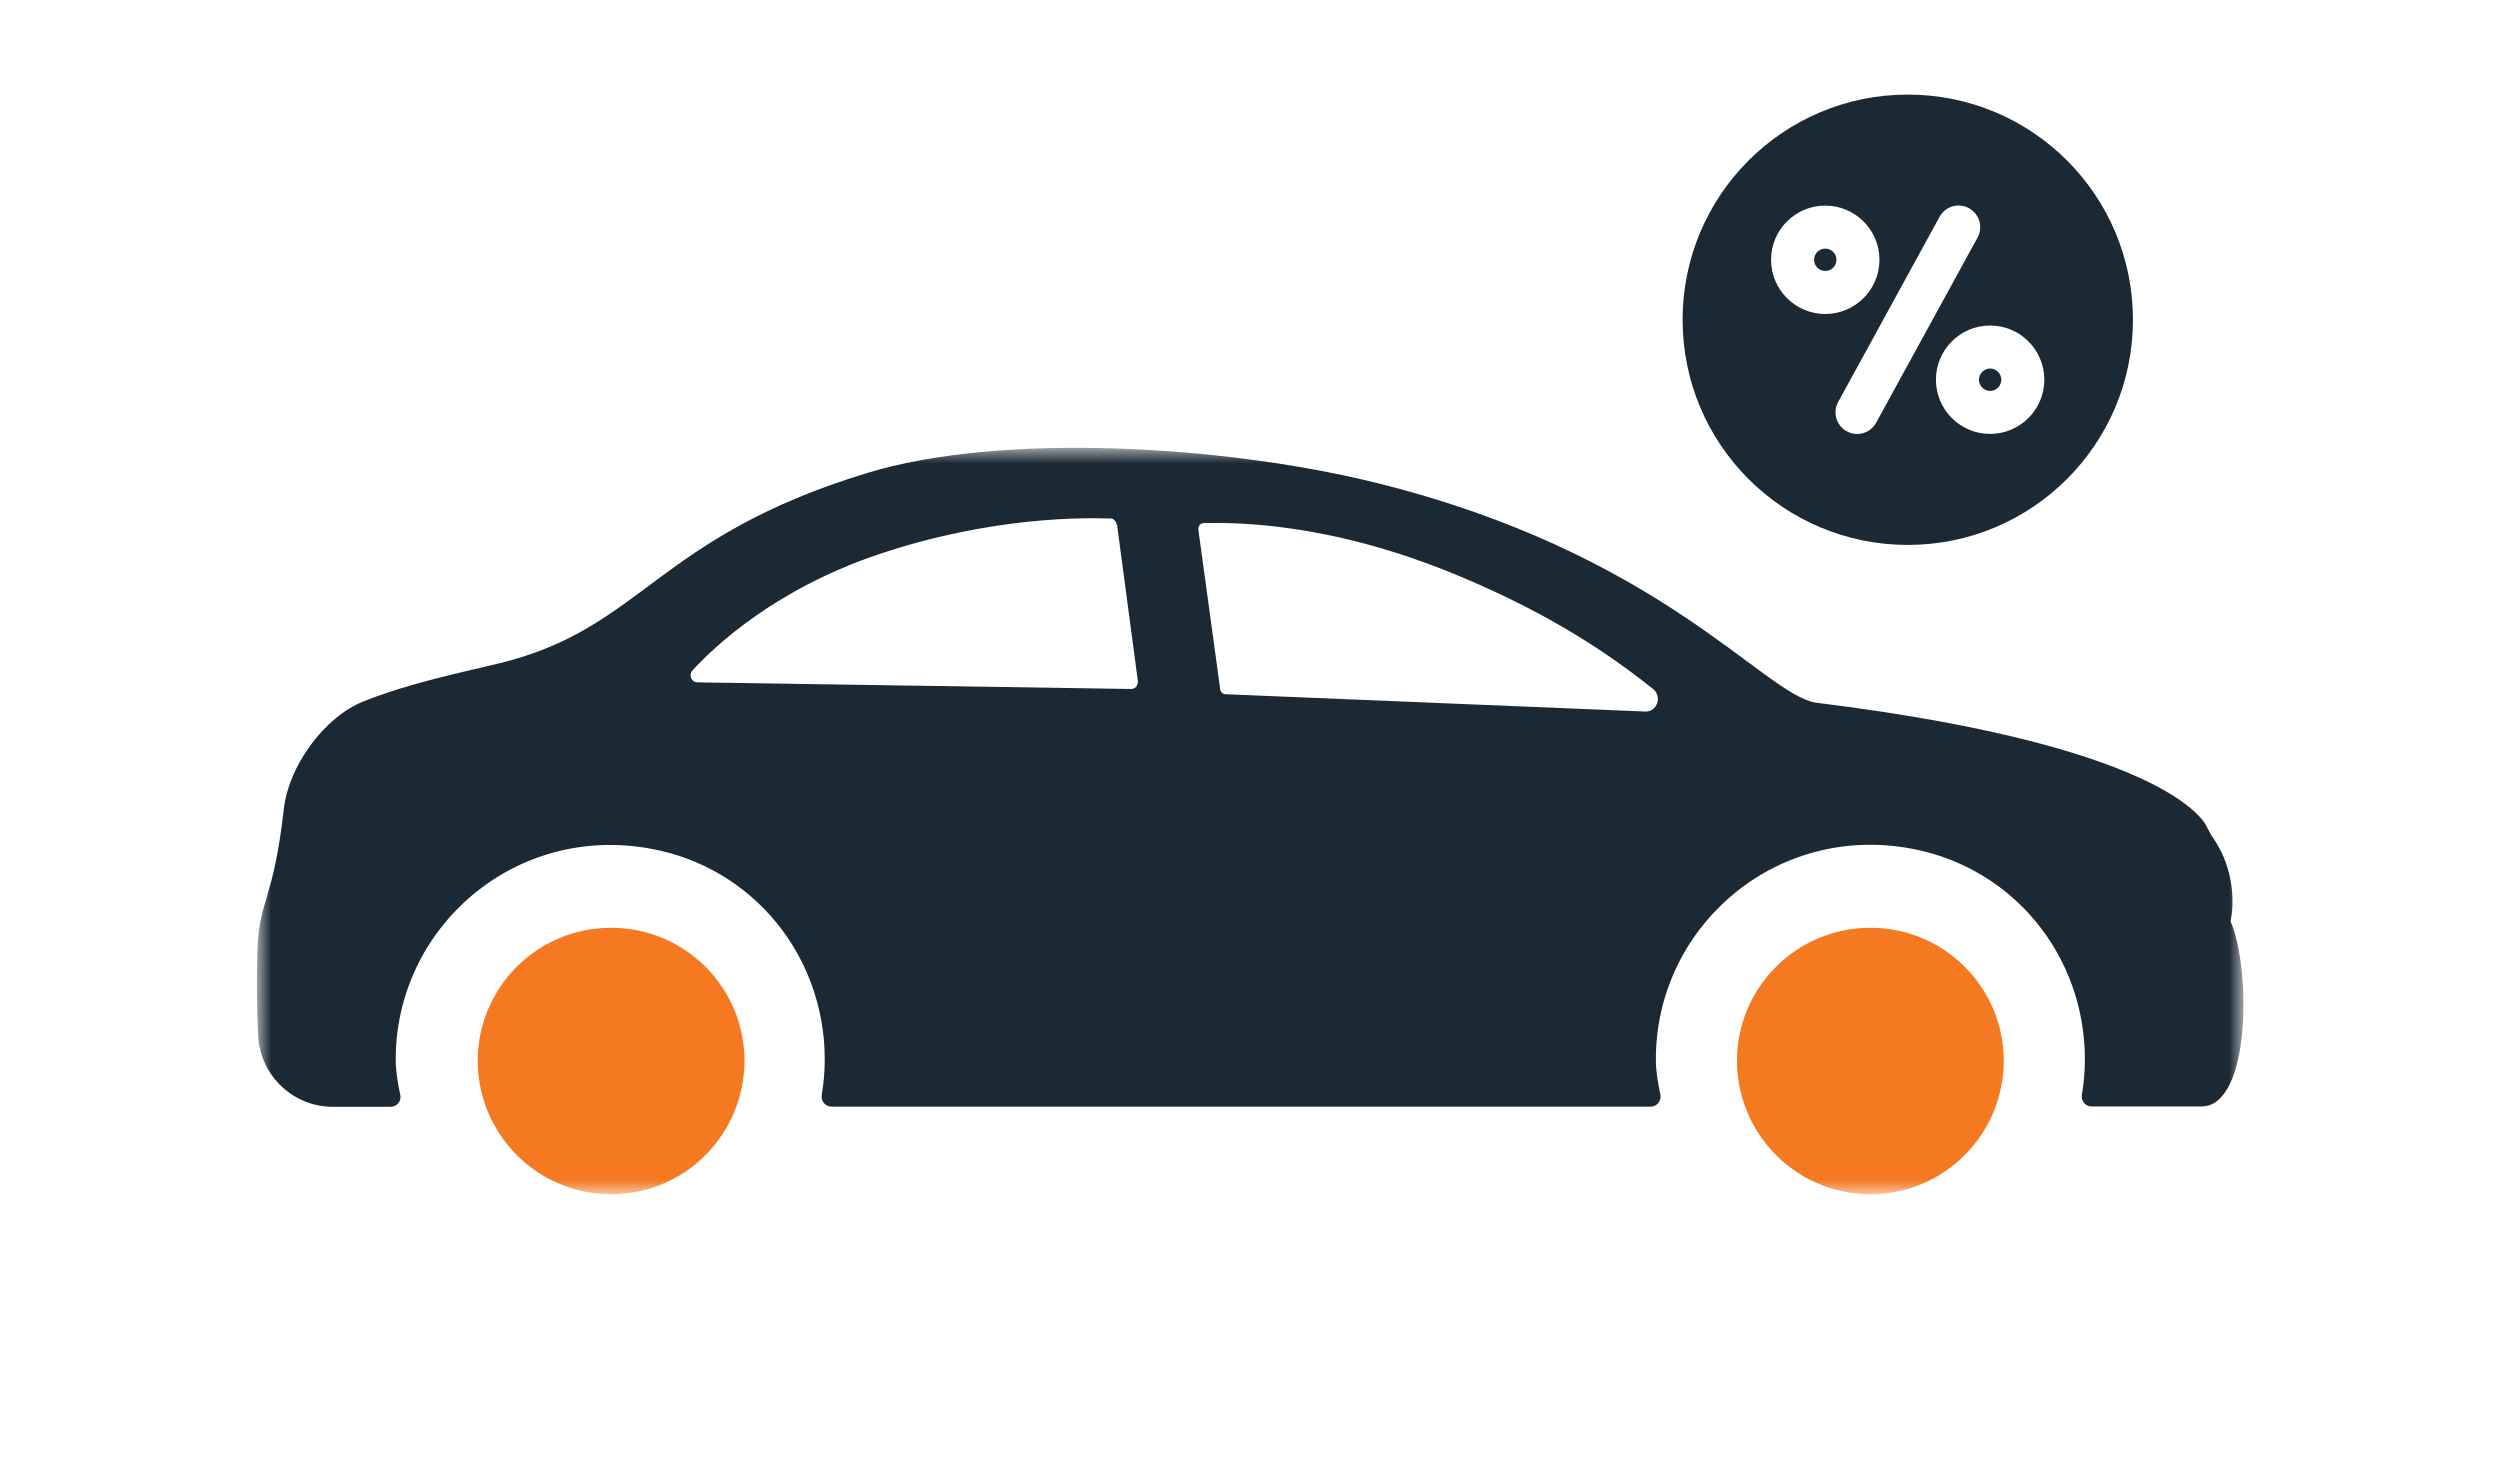
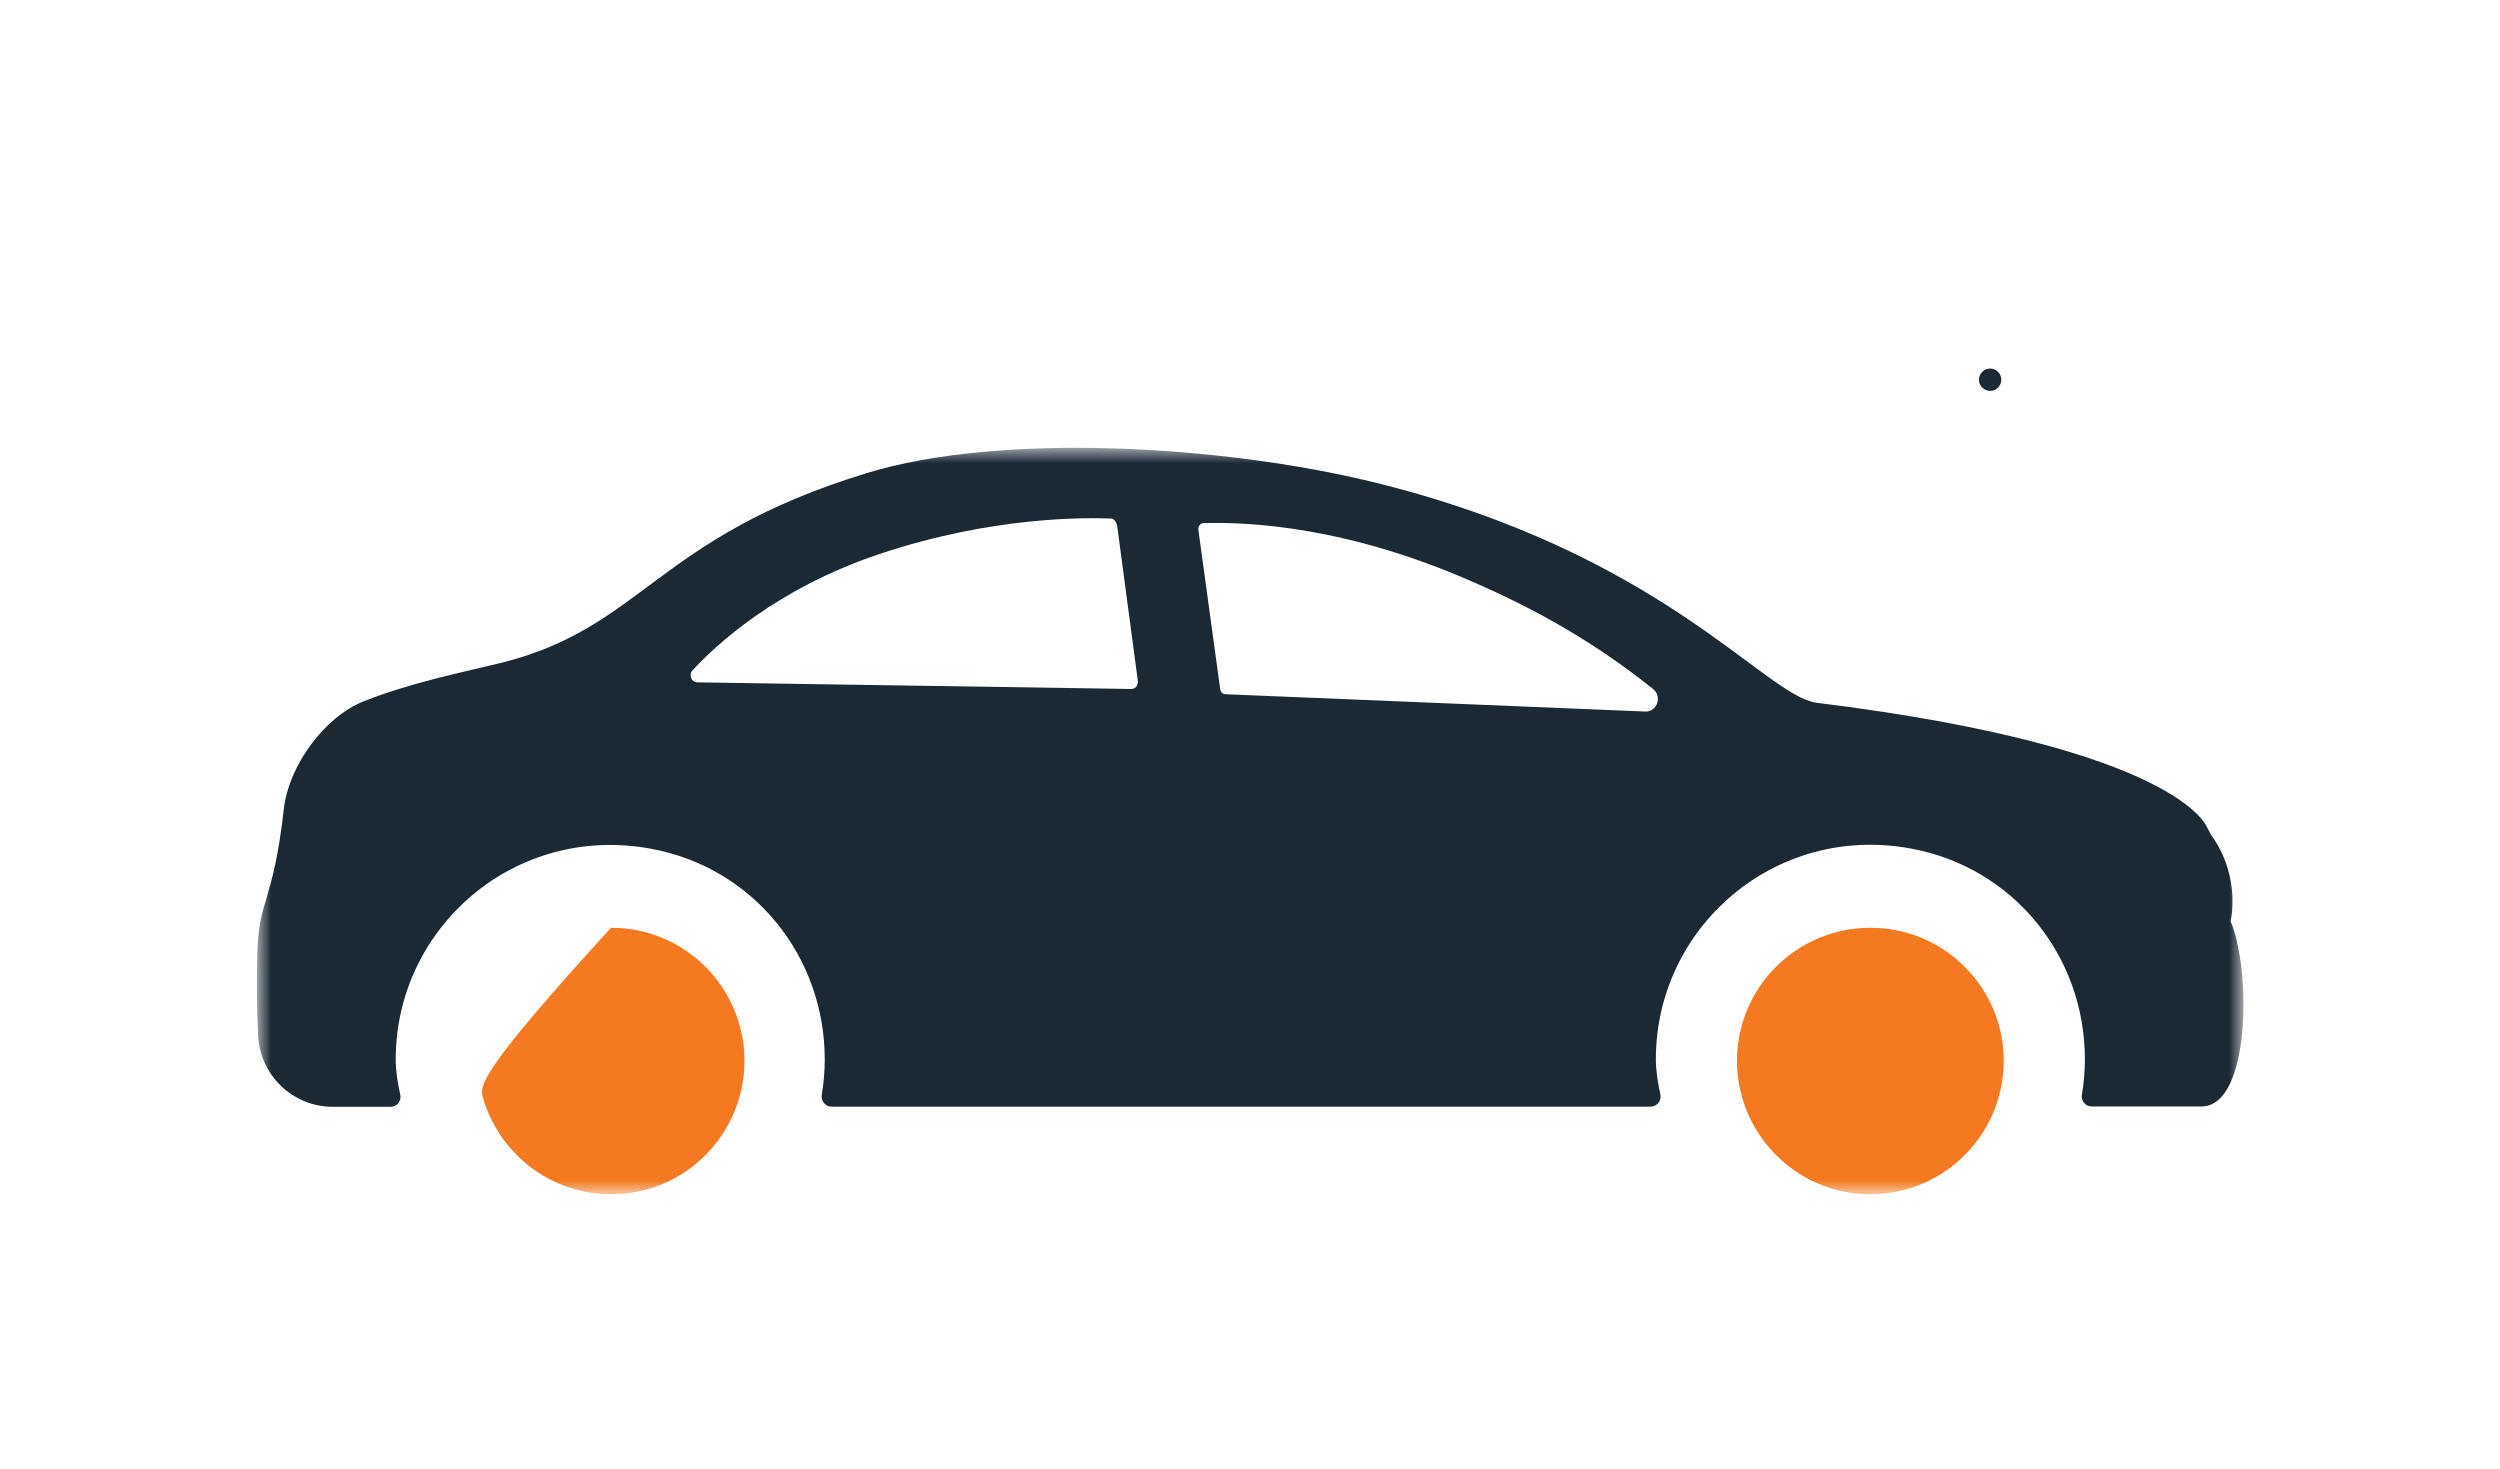
<svg xmlns="http://www.w3.org/2000/svg" width="143" height="84" viewBox="0 0 143 84" fill="none">
  <g clip-path="url(#clip0_0_319)">
    <mask id="mask0_0_319" style="mask-type:luminance" maskUnits="userSpaceOnUse" x="14" y="25" width="115" height="44">
      <path d="M128.315 25.62H14.695V68.32H128.315V25.62Z" fill="white" />
    </mask>
    <g mask="url(#mask0_0_319)">
      <path d="M106.975 53.07C102.765 53.07 99.355 56.48 99.355 60.69C99.355 61.42 99.465 62.12 99.655 62.79C100.575 65.97 103.495 68.31 106.985 68.31C110.475 68.31 113.395 65.98 114.315 62.79C114.505 62.12 114.615 61.42 114.615 60.69C114.615 56.48 111.205 53.07 106.995 53.07" fill="#F47920" />
-       <path d="M34.945 53.07C30.735 53.07 27.325 56.48 27.325 60.69C27.325 61.42 27.435 62.12 27.625 62.79C28.545 65.97 31.465 68.31 34.955 68.31C38.445 68.31 41.365 65.98 42.285 62.79C42.475 62.12 42.585 61.42 42.585 60.69C42.585 56.48 39.175 53.07 34.965 53.07" fill="#F47920" />
+       <path d="M34.945 53.07C27.325 61.42 27.435 62.12 27.625 62.79C28.545 65.97 31.465 68.31 34.955 68.31C38.445 68.31 41.365 65.98 42.285 62.79C42.475 62.12 42.585 61.42 42.585 60.69C42.585 56.48 39.175 53.07 34.965 53.07" fill="#F47920" />
      <path d="M94.115 40.7L70.105 39.71C69.945 39.71 69.815 39.58 69.795 39.42L68.545 30.29C68.525 30.1 68.665 29.92 68.855 29.92C70.445 29.89 75.935 29.81 83.395 32.92C86.985 34.42 90.755 36.36 94.555 39.41C95.095 39.84 94.785 40.73 94.105 40.7M65.035 39.2C65.035 39.2 65.035 39.21 65.035 39.22C64.965 39.33 64.855 39.41 64.715 39.41L39.885 39.03C39.545 39.03 39.375 38.59 39.615 38.34C40.905 36.94 44.365 33.68 50.305 31.69C56.785 29.52 62.115 29.61 63.535 29.66C63.685 29.66 63.795 29.78 63.855 29.93C63.855 29.94 63.865 29.95 63.865 29.96C63.865 29.98 63.885 29.99 63.895 30.02L65.085 38.95C65.095 39.04 65.075 39.13 65.025 39.21M127.585 52.72C127.585 52.72 128.225 50.17 126.475 47.76C126.355 47.52 126.265 47.37 126.265 47.37C126.265 47.37 124.855 42.78 103.845 40.19C100.835 39.67 94.965 31.6 78.565 27.58C69.825 25.45 57.185 24.73 49.585 27.06C37.485 30.75 36.785 35.92 28.605 37.93C26.435 38.46 23.485 39.05 20.815 40.11C18.535 41.01 16.505 43.83 16.235 46.27C15.625 51.7 14.785 51.39 14.715 54.6C14.675 56.76 14.695 57.68 14.765 59.25C14.885 61.52 16.765 63.31 19.035 63.31H22.345C22.705 63.31 22.975 62.98 22.895 62.62C22.755 61.96 22.635 61.3 22.635 60.6C22.635 53.06 29.445 47.1 37.245 48.55C43.075 49.62 47.175 54.68 47.175 60.6C47.175 61.3 47.115 61.96 47.005 62.62C46.945 62.97 47.205 63.3 47.565 63.3H94.415C94.775 63.3 95.045 62.97 94.975 62.61C94.835 61.95 94.715 61.29 94.715 60.59C94.715 53.05 101.525 47.09 109.325 48.54C115.155 49.62 119.255 54.67 119.255 60.59C119.255 61.29 119.195 61.95 119.085 62.61C119.025 62.96 119.275 63.29 119.645 63.29H125.925C128.735 63.29 128.775 55.48 127.595 52.71" fill="#1B2935" />
    </g>
    <path d="M113.835 21.08C113.485 21.08 113.195 21.37 113.195 21.72C113.195 22.07 113.485 22.36 113.835 22.36C114.185 22.36 114.475 22.07 114.475 21.72C114.475 21.37 114.185 21.08 113.835 21.08Z" fill="#1B2935" />
-     <path d="M104.405 15.5C104.758 15.5 105.045 15.213 105.045 14.86C105.045 14.507 104.758 14.22 104.405 14.22C104.052 14.22 103.765 14.507 103.765 14.86C103.765 15.213 104.052 15.5 104.405 15.5Z" fill="#1B2935" />
-     <path d="M109.125 5.41C102.015 5.41 96.245 11.17 96.245 18.29C96.245 25.41 102.005 31.17 109.125 31.17C116.235 31.17 122.005 25.41 122.005 18.29C122.005 11.17 116.245 5.41 109.125 5.41ZM101.305 14.86C101.305 13.15 102.695 11.76 104.405 11.76C106.115 11.76 107.505 13.15 107.505 14.86C107.505 16.57 106.115 17.96 104.405 17.96C102.695 17.96 101.305 16.57 101.305 14.86ZM107.315 24.18C106.985 24.78 106.235 25 105.635 24.67C105.035 24.34 104.815 23.59 105.145 22.99L110.945 12.4C111.275 11.8 112.025 11.58 112.625 11.91C113.225 12.24 113.445 12.99 113.115 13.59L107.315 24.18ZM113.835 24.82C112.125 24.82 110.735 23.43 110.735 21.72C110.735 20.01 112.125 18.62 113.835 18.62C115.545 18.62 116.935 20.01 116.935 21.72C116.935 23.43 115.545 24.82 113.835 24.82Z" fill="#1B2935" />
  </g>
  <defs>
    <clipPath id="clip0_0_319">
      <rect width="142" height="84" fill="white" transform="translate(0.5)" />
    </clipPath>
  </defs>
</svg>